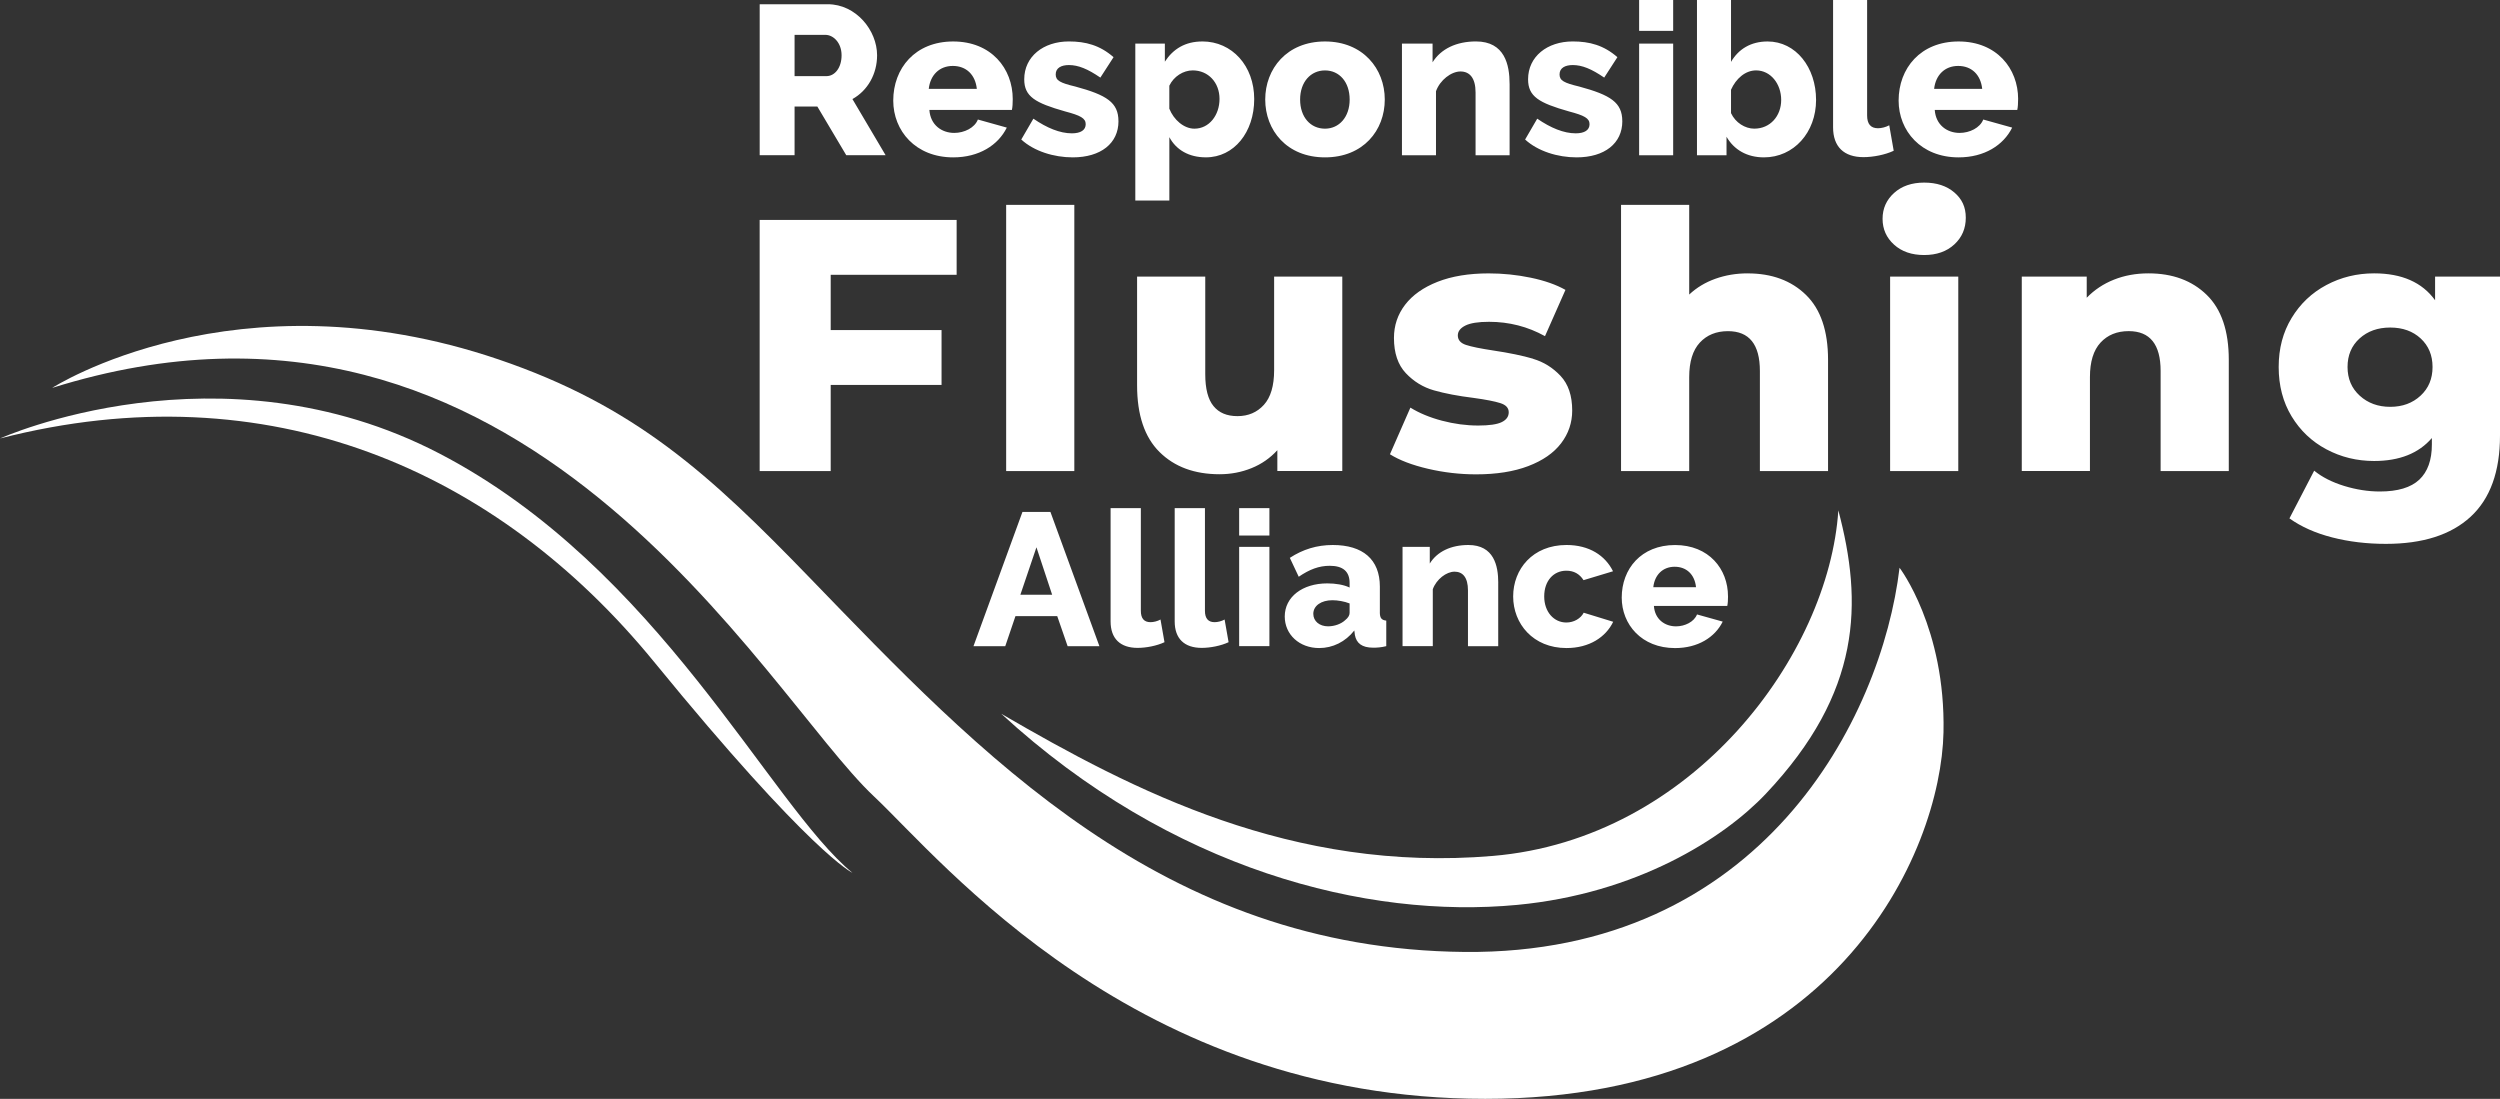
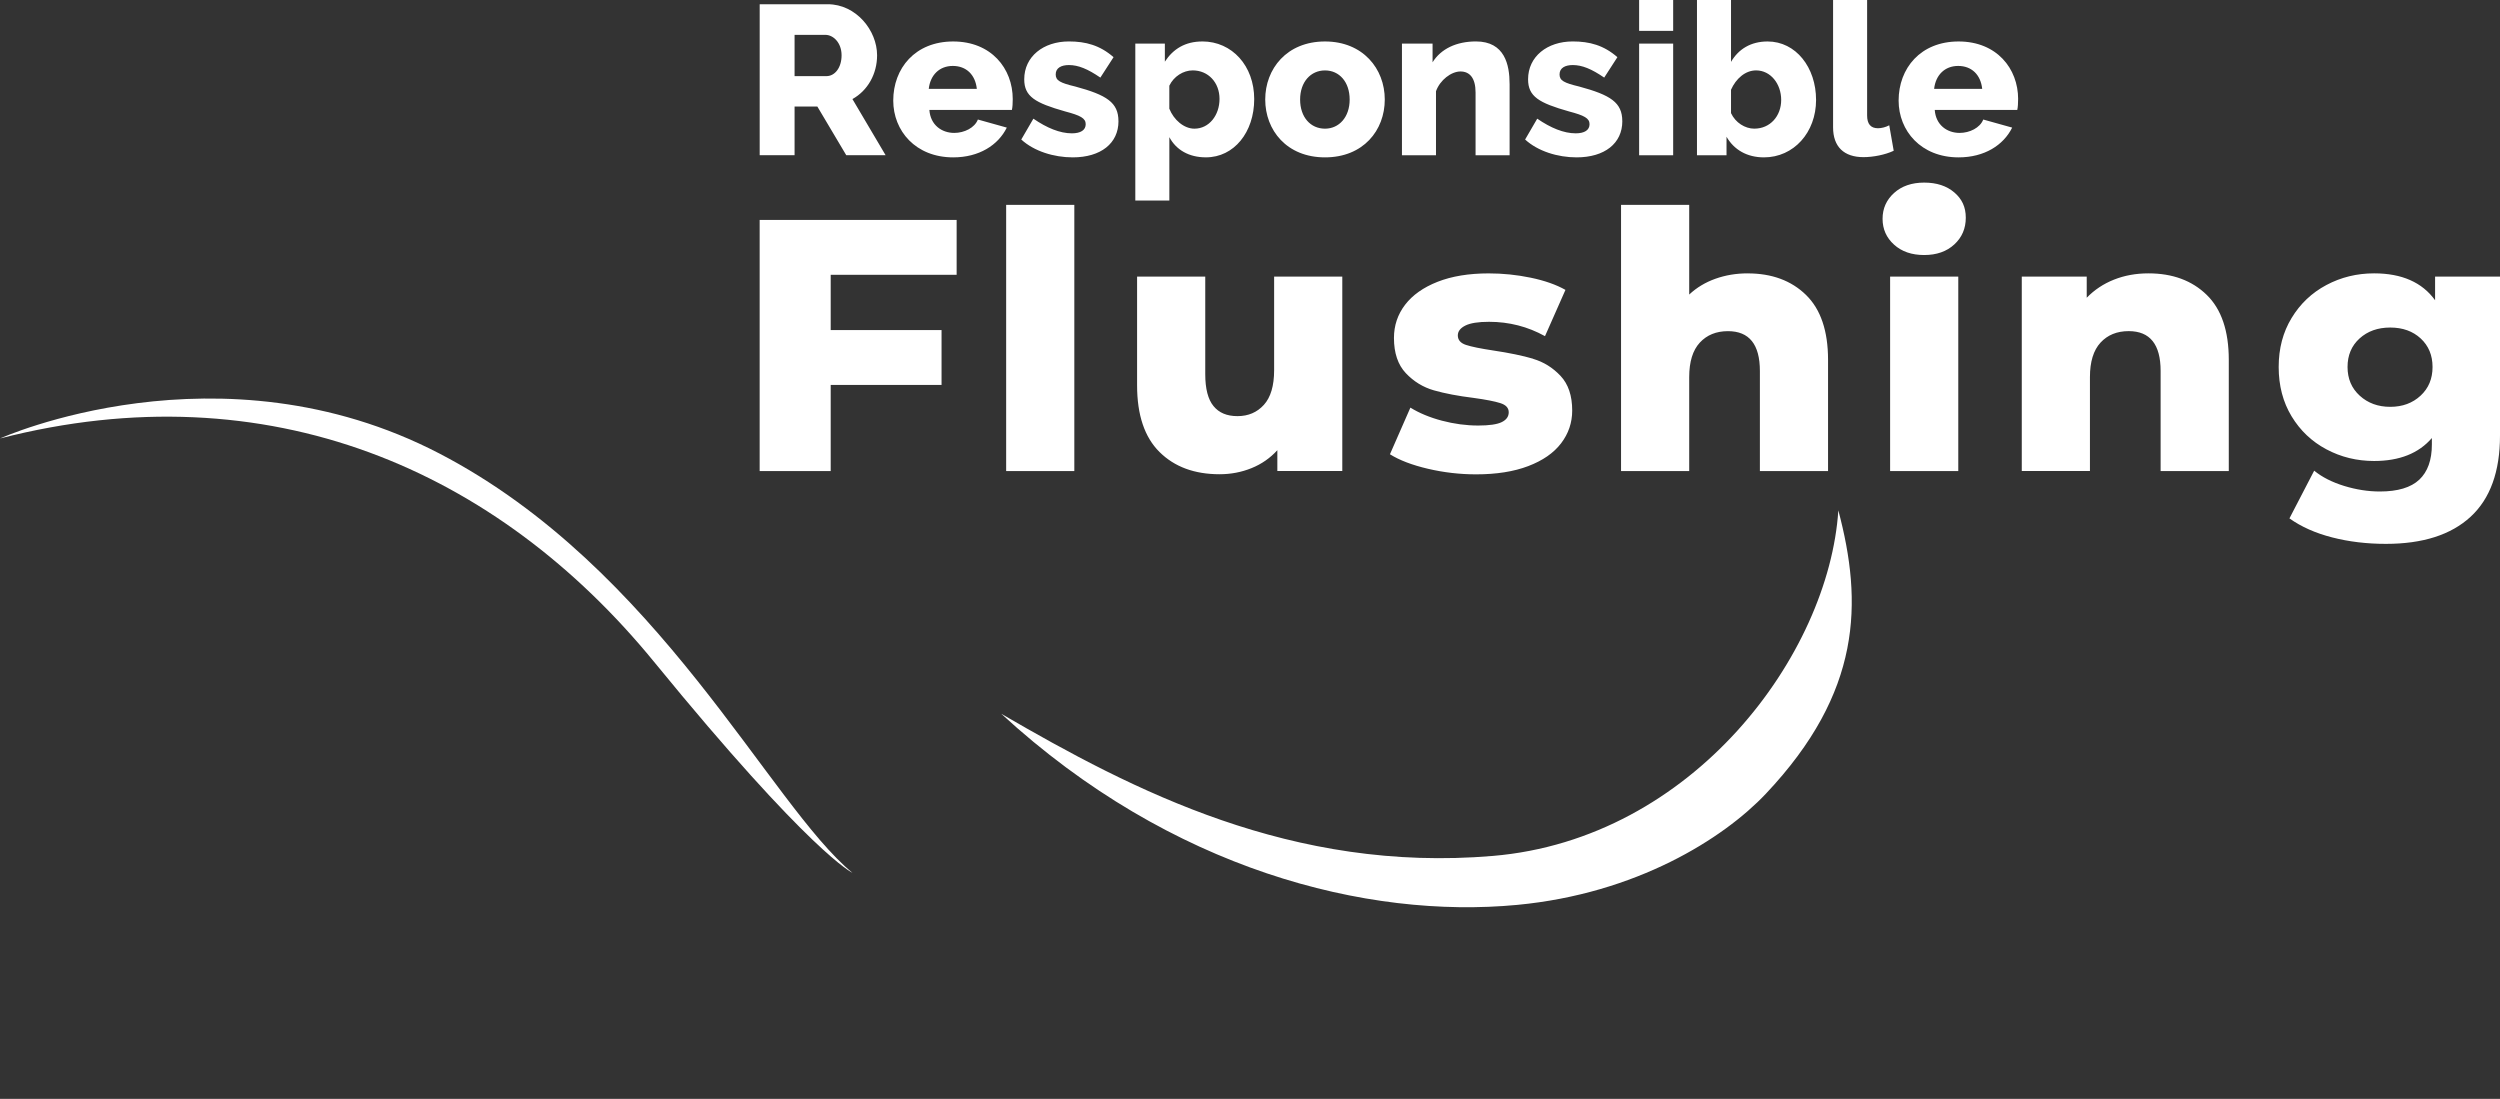
<svg xmlns="http://www.w3.org/2000/svg" id="Layer_2" data-name="Layer 2" viewBox="0 0 885 389">
  <rect x="0" y="0" width="885" height="389" fill="#333333" stroke="none" />
  <defs>
    <style>      .cls-1 {        fill: #fff;        stroke-width: 0px;      }    </style>
  </defs>
  <g id="Layer_1-2" data-name="Layer 1">
    <path class="cls-1" d="M310.49,19.57c0-8.81-7.45-18.07-17.47-18.07h-24.09v53.45h12.35v-17.24h8.06l10.24,17.24h13.93l-11.75-19.88c5.42-3.01,8.73-8.88,8.73-15.51ZM292.57,26.95h-11.29v-14.61h10.92c2.79,0,5.72,2.79,5.72,7.23s-2.41,7.38-5.35,7.38ZM337.44,14.68c-13.48,0-21.23,9.49-21.23,20.93,0,10.69,7.9,20.1,21.23,20.1,9.11,0,15.89-4.29,18.97-10.54l-10.24-2.86c-1.13,2.94-4.82,4.74-8.36,4.74-4.44,0-8.43-2.79-8.81-8.13h29.21c.23-.98.3-2.41.3-3.84,0-10.84-7.6-20.4-21.08-20.4ZM328.78,31.47c.53-4.89,3.76-8.13,8.51-8.13s7.98,3.09,8.51,8.13h-17.01ZM395.94,42.91c0,7.83-6.25,12.8-16.19,12.8-6.7,0-13.7-2.18-18.22-6.32l4.29-7.38c4.82,3.31,9.41,5.19,13.63,5.19,3.09,0,4.89-1.13,4.89-3.24s-1.88-3.09-7.3-4.52c-10.62-3.01-14.46-5.27-14.46-11.37,0-8.06,6.78-13.4,15.81-13.4,5.95,0,10.99,1.35,15.81,5.57l-4.67,7.23c-4.52-3.09-7.83-4.44-11.14-4.44-2.64,0-4.67.98-4.67,3.31,0,2.18,1.58,3.01,6.93,4.29,11.14,3.01,15.28,5.65,15.28,12.27ZM425.61,14.68c-6.02,0-10.31,2.63-13.25,7.15v-6.4h-10.46v55.56h12.05v-22.44c2.41,4.52,6.93,7.15,12.95,7.15,9.94,0,17.09-8.88,17.09-20.63s-7.83-20.4-18.37-20.4ZM422.82,45.55c-3.69,0-7.3-3.09-8.88-7.08v-8.13c1.58-3.31,4.97-5.42,8.28-5.42,5.5,0,9.49,4.29,9.49,10.09s-3.69,10.54-8.88,10.54ZM469.05,14.68c-13.55,0-21.16,9.71-21.16,20.55s7.6,20.48,21.16,20.48,21.16-9.56,21.16-20.48-7.75-20.55-21.16-20.55ZM469.05,45.55c-5.12,0-8.81-4.07-8.81-10.31s3.76-10.31,8.81-10.31,8.73,4.07,8.73,10.31-3.76,10.31-8.73,10.31ZM534.4,29.66v25.3h-12.05v-22.21c0-5.19-2.11-7.45-5.35-7.45s-7.23,3.01-8.66,7v22.66h-12.05V15.43h10.84v6.62c2.94-4.74,8.43-7.38,15.36-7.38,10.24,0,11.9,8.36,11.9,14.98ZM574.3,42.91c0,7.83-6.25,12.8-16.19,12.8-6.7,0-13.7-2.18-18.22-6.32l4.29-7.38c4.82,3.31,9.41,5.19,13.63,5.19,3.09,0,4.89-1.13,4.89-3.24s-1.88-3.09-7.3-4.52c-10.62-3.01-14.46-5.27-14.46-11.37,0-8.06,6.78-13.4,15.81-13.4,5.95,0,10.99,1.35,15.81,5.57l-4.67,7.23c-4.52-3.09-7.83-4.44-11.14-4.44-2.63,0-4.67.98-4.67,3.31,0,2.18,1.58,3.01,6.93,4.29,11.14,3.01,15.28,5.65,15.28,12.27ZM580.25,15.43h12.05v39.53h-12.05V15.43ZM580.25,0h12.05v10.92h-12.05V0ZM625.73,14.68c-5.95,0-10.31,2.71-12.95,7.23V0h-12.05v54.96h10.46v-6.55c2.63,4.59,7.23,7.3,13.25,7.3,10.54,0,18.45-8.81,18.45-20.33s-7.15-20.7-17.17-20.7ZM621.06,45.55c-3.31,0-6.7-2.11-8.28-5.5v-8.28c1.73-3.91,5.04-6.85,8.88-6.85,5.12,0,8.88,4.74,8.88,10.46s-3.92,10.16-9.49,10.16ZM668.79,44.34l1.58,9.03c-3.01,1.43-7.3,2.26-10.69,2.26-6.93,0-10.77-3.69-10.77-10.54V0h12.05v40.88c0,3.01,1.28,4.52,3.84,4.52,1.2,0,2.79-.38,3.99-1.05ZM714.42,35.08c0-10.84-7.6-20.4-21.08-20.4s-21.23,9.49-21.23,20.93c0,10.69,7.91,20.1,21.23,20.1,9.11,0,15.88-4.29,18.97-10.54l-10.24-2.86c-1.13,2.94-4.82,4.74-8.36,4.74-4.44,0-8.43-2.79-8.81-8.13h29.21c.23-.98.3-2.41.3-3.84ZM684.68,31.47c.53-4.89,3.76-8.13,8.51-8.13s7.98,3.09,8.51,8.13h-17.01Z" />
-     <path class="cls-1" d="M361.95,181.22l-17.34,47.53h11.25l3.61-10.64h14.79l3.68,10.64h11.25l-17.34-47.53h-9.91ZM361.21,210.54l5.69-16.8,5.56,16.8h-11.25ZM410.82,219.31l1.41,8.03c-2.68,1.27-6.49,2.01-9.51,2.01-6.16,0-9.57-3.28-9.57-9.37v-40.1h10.71v36.35c0,2.68,1.14,4.02,3.41,4.02,1.07,0,2.48-.33,3.55-.94ZM433.51,219.31l1.41,8.03c-2.68,1.27-6.49,2.01-9.51,2.01-6.16,0-9.57-3.28-9.57-9.37v-40.1h10.71v36.35c0,2.68,1.14,4.02,3.41,4.02,1.07,0,2.48-.33,3.55-.94ZM438.66,193.6h10.71v35.14h-10.71v-35.14ZM438.66,179.88h10.71v9.71h-10.71v-9.71ZM488.47,216.7v-9.04c0-9.64-6.03-14.73-16.67-14.73-5.62,0-10.58,1.54-15.2,4.55l3.15,6.69c3.82-2.61,7.16-3.88,10.98-3.88,4.69,0,7.03,2.01,7.03,6.09v1.61c-2.08-1-4.95-1.47-7.9-1.47-8.84,0-15.06,4.82-15.06,11.71,0,6.43,5.22,11.18,12.18,11.18,4.82,0,9.3-2.21,12.45-6.22l.2,1.61c.54,2.88,2.48,4.48,6.49,4.48,1.27,0,2.75-.07,4.62-.54v-9.04c-1.67-.2-2.28-.87-2.28-3.01ZM477.76,216.97c0,.87-.54,1.74-1.54,2.54-1.41,1.34-3.75,2.21-6.09,2.21-3.01,0-5.22-1.81-5.22-4.42,0-2.88,2.81-4.82,6.76-4.82,1.87,0,4.22.4,6.09,1.14v3.35ZM530.37,206.26v22.49h-10.71v-19.75c0-4.62-1.87-6.63-4.75-6.63s-6.43,2.68-7.7,6.22v20.15h-10.71v-35.14h9.64v5.89c2.61-4.22,7.5-6.56,13.66-6.56,9.1,0,10.58,7.43,10.58,13.32ZM560.63,216.9l10.44,3.21c-2.61,5.42-8.43,9.3-16.53,9.3-11.85,0-18.88-8.63-18.88-18.27s6.89-18.21,18.88-18.21c8.1,0,13.72,3.75,16.47,9.3l-10.44,3.15c-1.41-2.21-3.41-3.35-6.09-3.35-4.49,0-7.83,3.55-7.83,9.1s3.48,9.24,7.83,9.24c2.68,0,5.09-1.41,6.16-3.48ZM611.71,211.08c0-9.64-6.76-18.14-18.74-18.14s-18.88,8.43-18.88,18.61c0,9.51,7.03,17.87,18.88,17.87,8.1,0,14.13-3.82,16.87-9.37l-9.1-2.54c-1,2.61-4.28,4.22-7.43,4.22-3.95,0-7.5-2.48-7.83-7.23h25.97c.2-.87.27-2.14.27-3.41ZM585.27,207.86c.47-4.35,3.35-7.23,7.56-7.23s7.1,2.75,7.56,7.23h-15.13Z" />
    <path class="cls-1" d="M268.93,77.85h69.72v19.43h-44.58v19.56h39.24v19.43h-39.24v30.48h-25.15v-88.9ZM356.18,166.75h24.13v-94.23h-24.13v94.23ZM451.04,131.06c0,5.5-1.21,9.59-3.62,12.25s-5.52,4-9.33,4-6.56-1.18-8.51-3.56c-1.95-2.37-2.92-6.14-2.92-11.3v-34.54h-24.13v38.48c0,10.5,2.64,18.37,7.94,23.62,5.29,5.25,12.38,7.87,21.27,7.87,3.98,0,7.75-.72,11.3-2.16,3.56-1.44,6.6-3.56,9.14-6.35v7.37h22.99v-68.83h-24.13v33.15ZM542.74,127c-3.73-1.1-8.43-2.07-14.1-2.92-4.49-.68-7.71-1.33-9.65-1.97-1.95-.63-2.92-1.76-2.92-3.37,0-1.44.89-2.6,2.67-3.49s4.57-1.33,8.38-1.33c7.11,0,13.72,1.7,19.81,5.08l7.24-16.38c-3.3-1.86-7.41-3.3-12.32-4.32-4.91-1.02-9.86-1.52-14.86-1.52-7.03,0-13.06,1-18.1,2.98-5.04,1.99-8.87,4.7-11.49,8.13-2.62,3.43-3.94,7.35-3.94,11.75,0,5.33,1.4,9.48,4.19,12.45,2.79,2.96,6.12,5,9.97,6.1,3.85,1.1,8.53,1.99,14.03,2.67,4.32.59,7.47,1.21,9.46,1.84,1.99.63,2.98,1.71,2.98,3.24s-.83,2.69-2.48,3.49c-1.65.81-4.43,1.21-8.32,1.21-4.24,0-8.51-.57-12.83-1.71-4.32-1.14-8.04-2.69-11.18-4.63l-7.24,16.51c3.38,2.12,7.87,3.83,13.46,5.14s11.26,1.97,17.02,1.97c7.2,0,13.36-.97,18.48-2.92,5.12-1.95,9-4.63,11.62-8.06,2.62-3.43,3.94-7.3,3.94-11.62,0-5.25-1.38-9.33-4.13-12.26-2.75-2.92-5.99-4.93-9.72-6.03ZM618.68,96.77c-4.06,0-7.87.64-11.43,1.91-3.56,1.27-6.65,3.13-9.27,5.59v-31.75h-24.13v94.23h24.13v-33.27c0-5.42,1.25-9.48,3.75-12.19,2.5-2.71,5.82-4.06,9.97-4.06,7.54,0,11.3,4.7,11.3,14.1v35.43h24.13v-39.37c0-10.24-2.6-17.91-7.81-22.99s-12.09-7.62-20.64-7.62ZM691.83,68.13c-2.71-2.33-6.27-3.49-10.67-3.49s-7.96,1.23-10.67,3.68c-2.71,2.46-4.06,5.5-4.06,9.14s1.35,6.69,4.06,9.14c2.71,2.46,6.26,3.68,10.67,3.68s7.96-1.25,10.67-3.75c2.71-2.5,4.06-5.65,4.06-9.46s-1.36-6.62-4.06-8.95ZM669.1,166.75h24.13v-68.83h-24.13v68.83ZM760.54,96.77c-4.4,0-8.47.74-12.19,2.22-3.73,1.48-6.94,3.62-9.65,6.41v-7.49h-22.99v68.83h24.13v-33.27c0-5.42,1.25-9.48,3.75-12.19,2.5-2.71,5.82-4.06,9.97-4.06,7.54,0,11.3,4.7,11.3,14.1v35.43h24.13v-39.37c0-10.24-2.6-17.91-7.81-22.99s-12.09-7.62-20.64-7.62ZM885,97.91v56.26c0,12.78-3.47,22.37-10.41,28.77-6.94,6.39-16.93,9.59-29.97,9.59-6.78,0-13.12-.76-19.05-2.29-5.93-1.52-10.96-3.77-15.11-6.73l8.76-16.89c2.79,2.29,6.33,4.08,10.6,5.4,4.27,1.31,8.49,1.97,12.64,1.97,6.35,0,11-1.4,13.97-4.19,2.96-2.79,4.45-6.94,4.45-12.45v-2.29c-4.66,5.42-11.47,8.13-20.45,8.13-6.1,0-11.73-1.38-16.89-4.13-5.17-2.75-9.27-6.65-12.32-11.68-3.05-5.04-4.57-10.86-4.57-17.46s1.52-12.3,4.57-17.34c3.05-5.04,7.15-8.93,12.32-11.68,5.16-2.75,10.79-4.13,16.89-4.13,9.82,0,17.02,3.18,21.59,9.52v-8.38h22.99ZM861.12,129.92c0-4.15-1.4-7.51-4.19-10.1-2.79-2.58-6.39-3.87-10.79-3.87s-8.02,1.29-10.86,3.87c-2.84,2.58-4.25,5.95-4.25,10.1s1.44,7.54,4.32,10.16c2.88,2.62,6.48,3.94,10.79,3.94s7.89-1.31,10.73-3.94c2.84-2.62,4.25-6.01,4.25-10.16Z" />
-     <path class="cls-1" d="M18.44,137.33s64.84-41.73,158-10.11c48.44,16.44,74.87,40.8,110.22,77.33,60.11,62.11,124.84,131.43,231.78,132.44,105,1,147.67-82.67,154-136,0,0,16.33,21.33,15.56,58.22-.89,42.22-38.22,129.78-162.22,129.78s-192.19-84.32-216.44-107.11c-38.89-36.56-123.89-196.89-290.89-144.56Z" />
    <path class="cls-1" d="M0,155.22s77.78-35.11,155.56,5.33c77.78,40.44,116.89,124.44,146.22,148.44,0,0-14.67-6.67-70.22-74.67C176,166.33,95.11,130.78,0,155.22Z" />
    <path class="cls-1" d="M354.44,252.67c47,27.33,103,56.33,174,50.33s119-71.33,122.33-122.33c8.67,32.67,8.33,64.33-25.67,100.33-15.04,15.92-45.9,35.34-88,39.33-53.08,5.04-122.44-12.27-182.67-67.67Z" />
  </g>
</svg>